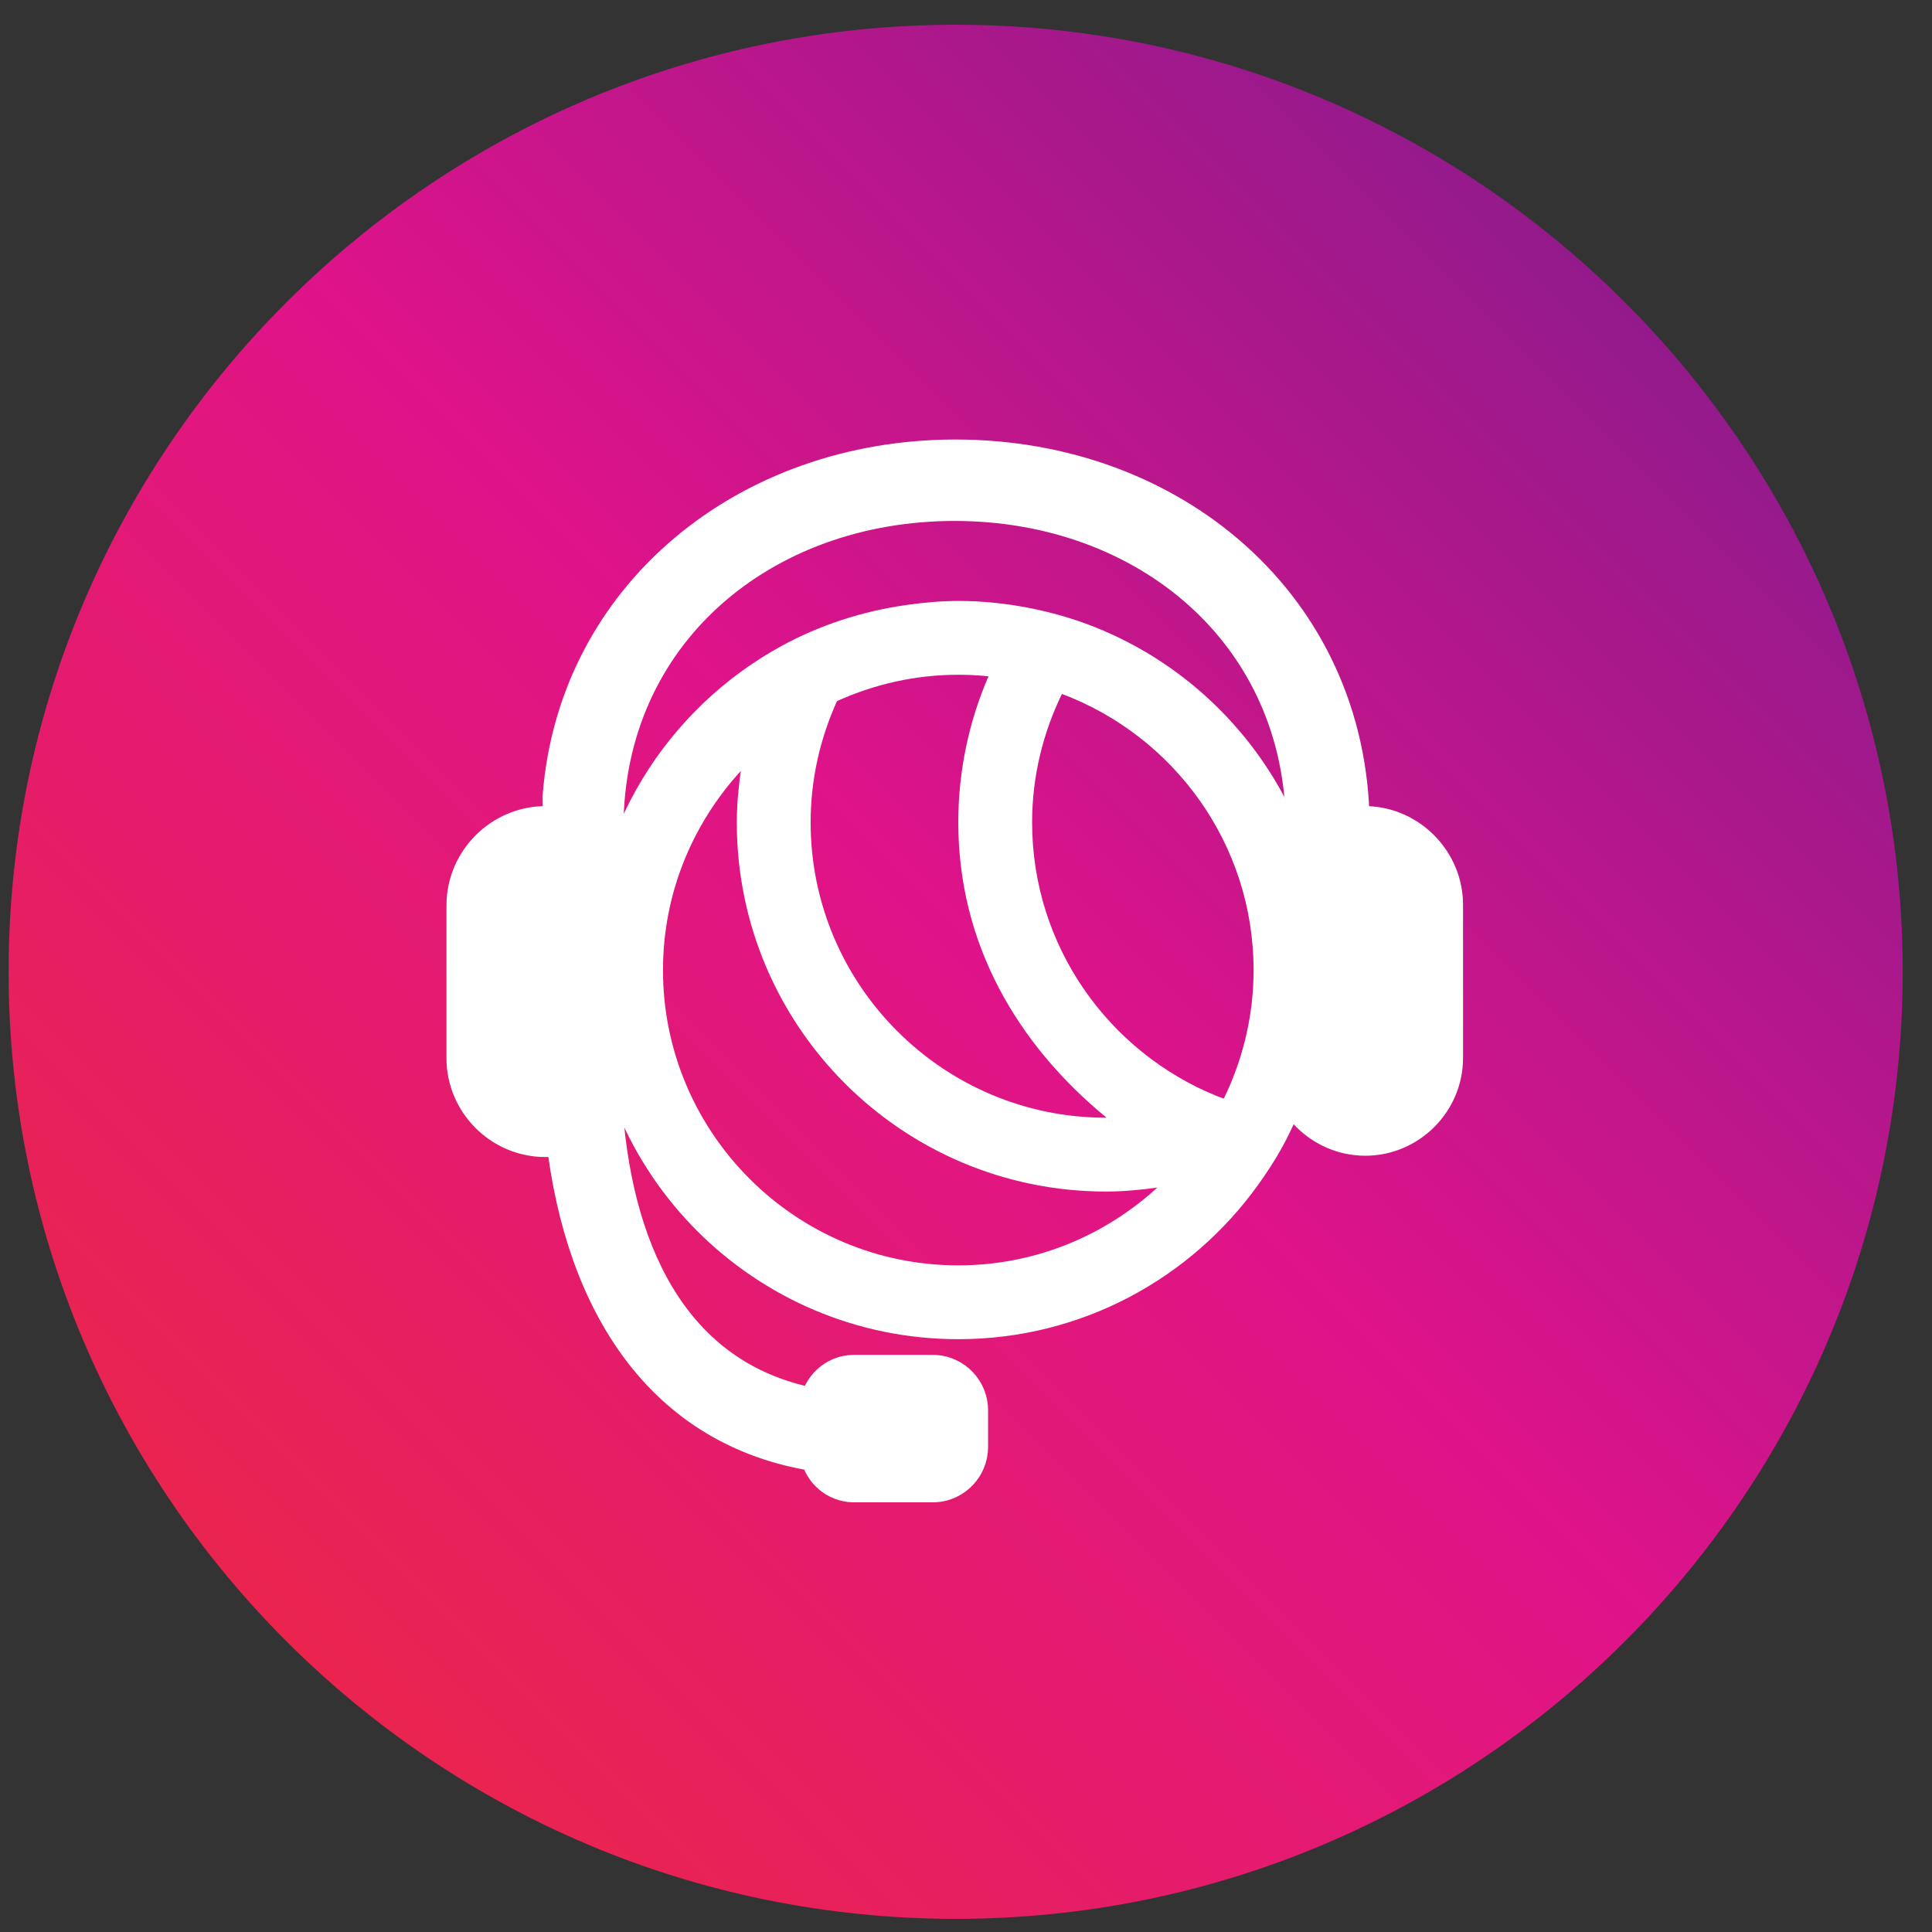
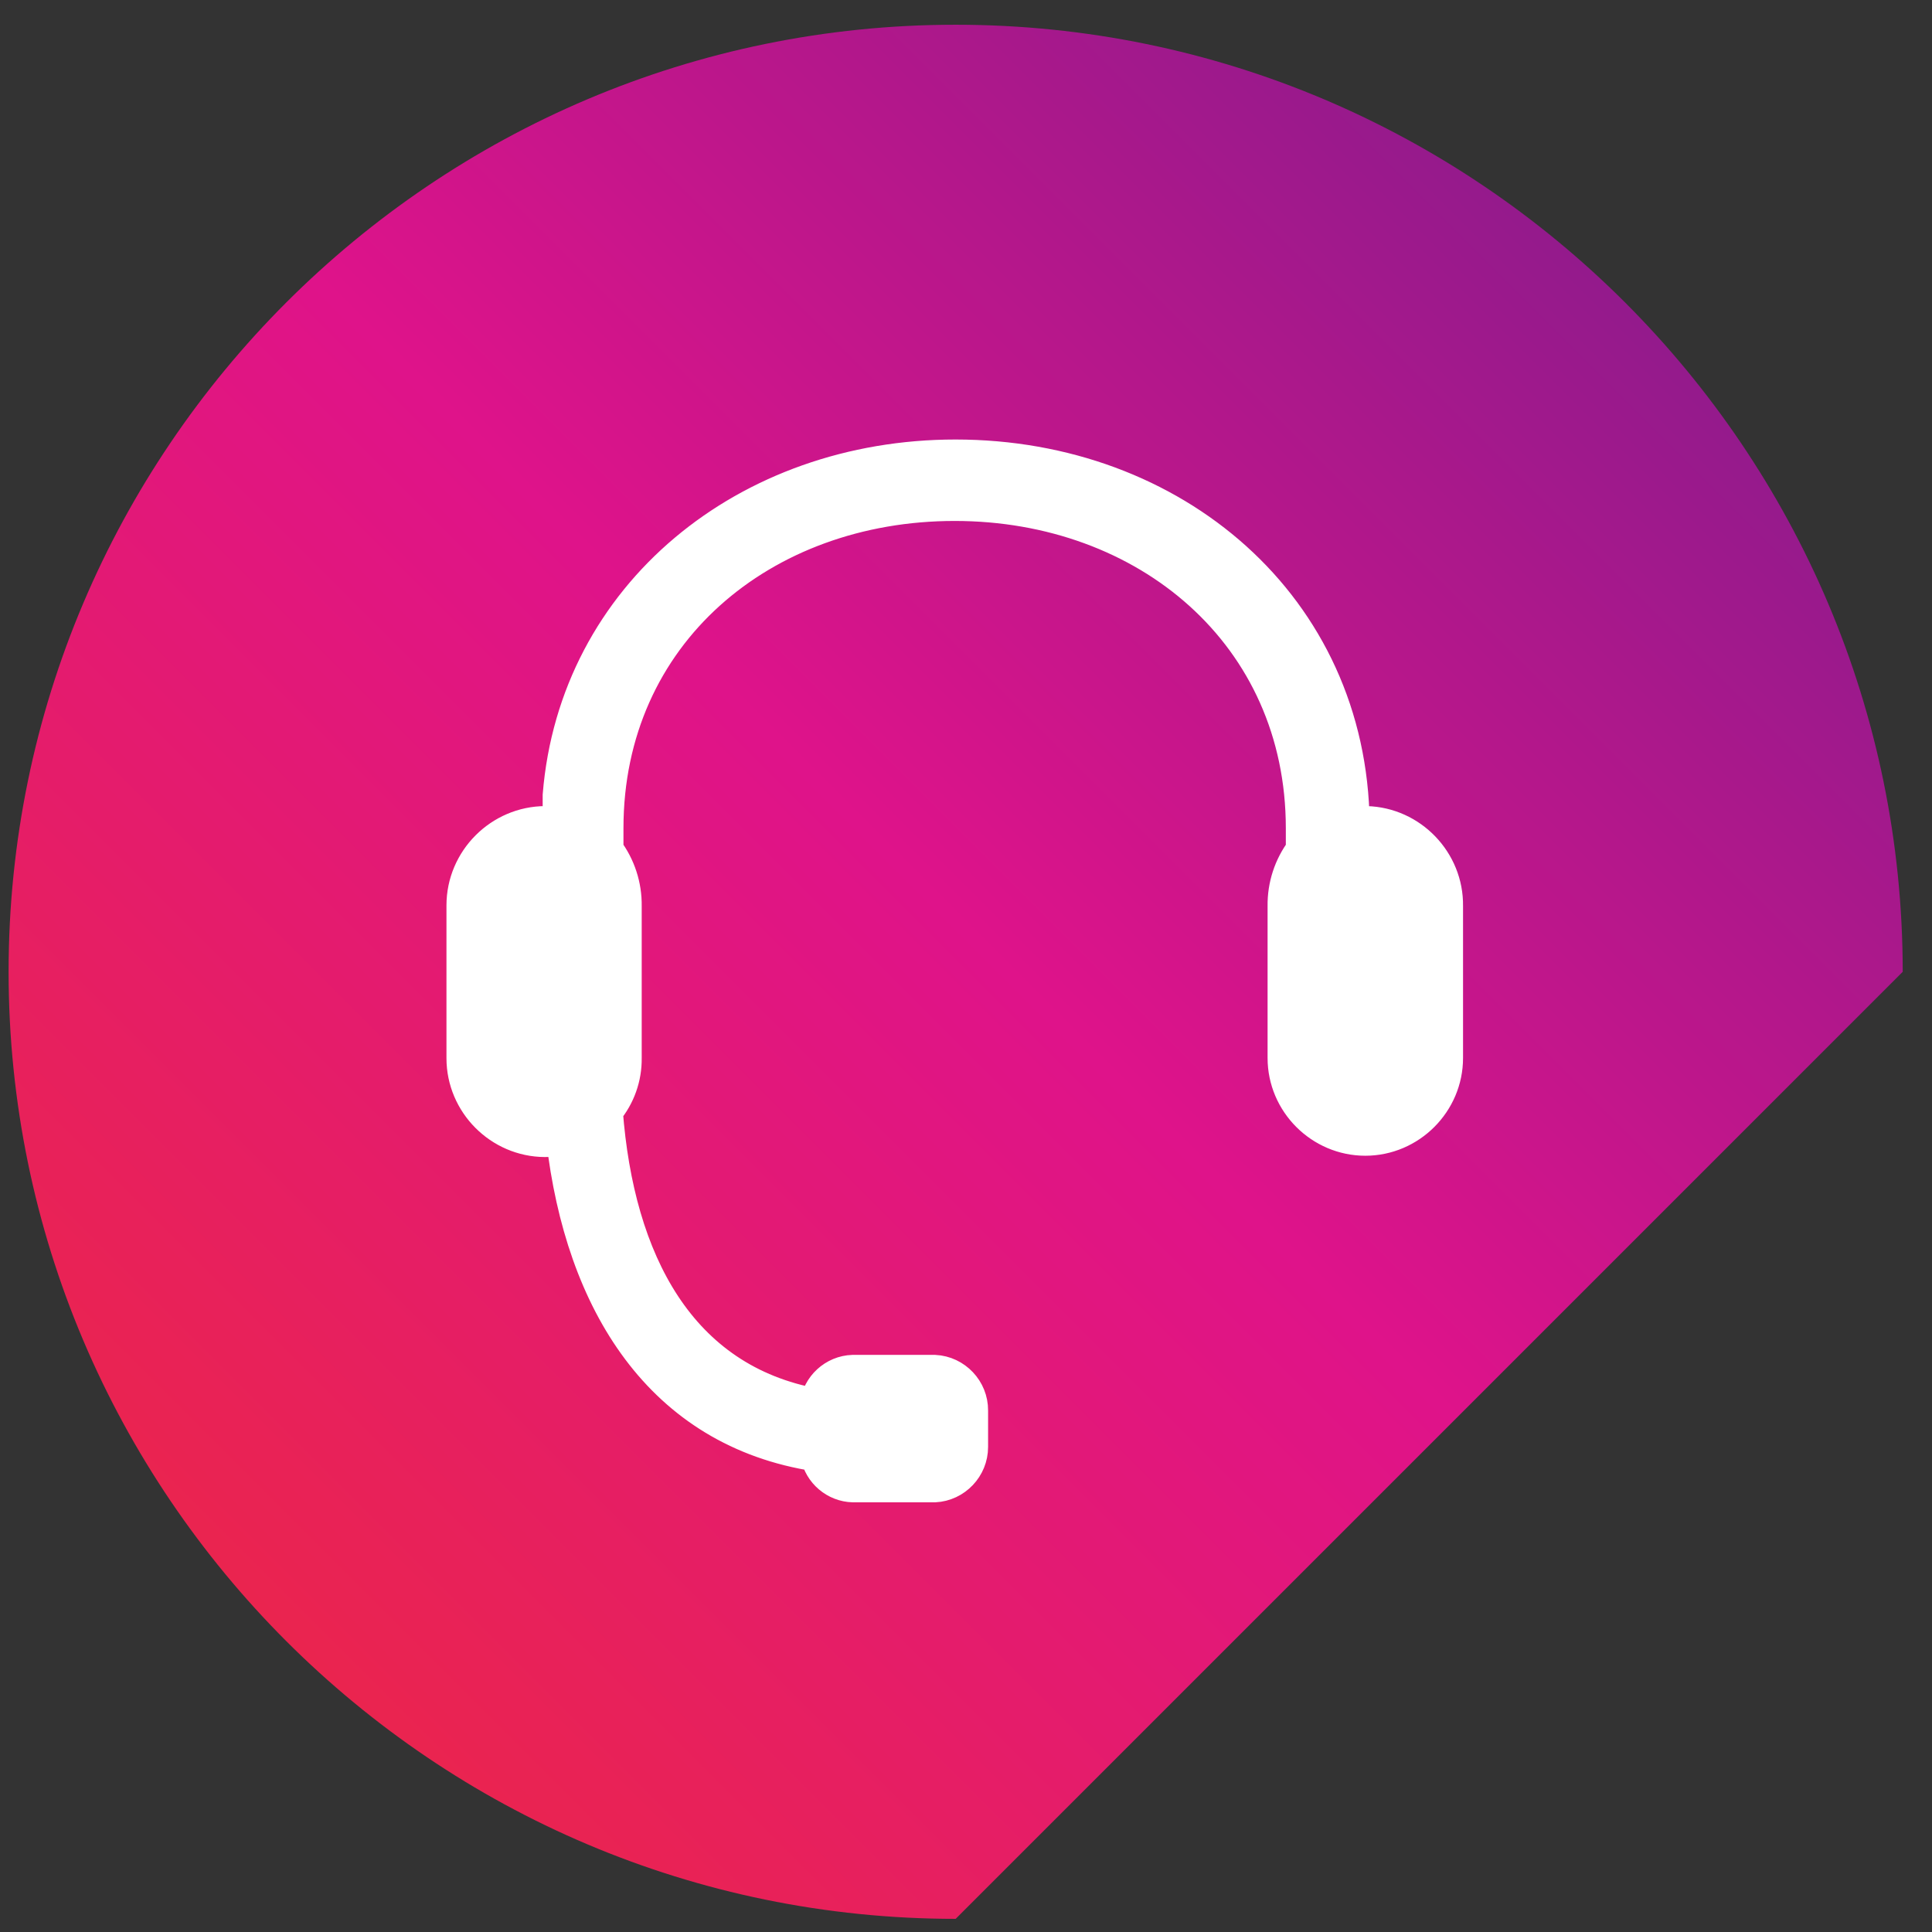
<svg xmlns="http://www.w3.org/2000/svg" xmlns:ns1="http://www.serif.com/" width="100%" height="100%" viewBox="0 0 51 51" version="1.1" xml:space="preserve" style="fill-rule:evenodd;clip-rule:evenodd;stroke-miterlimit:10;">
  <rect x="0" y="0" width="51" height="51" fill="#333333" stroke="none" />
  <g id="Page-1">
    <g>
-       <path id="Shape" d="M25.227,50.653C11.443,50.653 0.227,39.44 0.227,25.653C0.227,11.868 11.443,0.653 25.227,0.653C39.014,0.653 50.227,11.868 50.227,25.653C50.227,39.44 39.014,50.653 25.227,50.653Z" style="fill:url(#_Linear1);fill-rule:nonzero;" />
+       <path id="Shape" d="M25.227,50.653C11.443,50.653 0.227,39.44 0.227,25.653C0.227,11.868 11.443,0.653 25.227,0.653C39.014,0.653 50.227,11.868 50.227,25.653Z" style="fill:url(#_Linear1);fill-rule:nonzero;" />
      <g transform="matrix(0.812,0,0,0.812,4.812,4.777)">
        <g id="ball---783-" ns1:id="ball-[#783]" transform="matrix(1.2,0,0,1.2,-226.773,-82.347)">
-           <path d="M202,90C202,87.921 202.804,86.031 204.108,84.607C204.044,85.064 204,85.526 204,86C204,91.523 208.477,96 214,96C214.474,96 214.936,95.956 215.393,95.892C213.969,97.196 212.079,98 210,98C205.589,98 202,94.411 202,90M217.192,93.481C217.128,93.457 217.063,93.437 217,93.411C214.072,92.221 212,89.35 212,86C212,84.751 212.296,83.573 212.808,82.519C215.836,83.659 218,86.578 218,90C218,91.172 217.741,92.282 217.286,93.286C217.256,93.352 217.223,93.416 217.192,93.481M210.818,82.042C210.293,83.256 210,84.594 210,86C210,89.276 211.583,92 214.017,94L214,94C209.589,94 206,90.411 206,86C206,84.828 206.26,83.718 206.714,82.714C207.718,82.259 208.828,82 210,82C210.276,82 210.549,82.014 210.818,82.042M200,90C200,95.523 204.477,100 210,100C213.35,100 216.308,98.347 218.123,95.818C218.361,95.486 218.586,95.144 218.783,94.783C218.929,94.516 219.061,94.24 219.182,93.958C219.53,93.153 219.766,92.291 219.892,91.393C219.956,90.936 220,90.474 220,90C220,85.872 217.498,82.331 213.93,80.804C213.279,80.525 212.591,80.318 211.877,80.182C211.269,80.066 210.642,80 210,80C209.526,80 209.064,80.044 208.607,80.108C207.395,80.278 206.249,80.654 205.217,81.217C202.109,82.913 200,86.21 200,90" style="fill:white;" />
-         </g>
+           </g>
        <g transform="matrix(0.706,0,0,0.706,-15.91,-14.095)">
          <path d="M77.06,49.5C76.859,49.5 76.658,49.517 76.46,49.55C76.35,39.55 68.18,32.62 58.14,32.62C48.53,32.62 40.63,39.02 39.88,48.25L39.88,49.55C39.674,49.521 39.467,49.505 39.26,49.5C37.168,49.505 35.45,51.228 35.45,53.32C35.45,53.323 35.45,53.327 35.45,53.33L35.45,60.33C35.45,60.34 35.45,60.35 35.45,60.36C35.45,62.437 37.153,64.149 39.23,64.16C39.502,64.16 39.774,64.13 40.04,64.07C40.91,71.62 44.57,77.54 51.75,78.64C51.904,79.444 52.602,80.037 53.42,80.06L57.18,80.06C58.133,80.012 58.891,79.214 58.89,78.26L58.89,76.58C58.897,75.622 58.137,74.818 57.18,74.77L53.41,74.77C52.545,74.798 51.823,75.461 51.72,76.32C45.44,75.18 42.59,69.71 42.07,62.8C42.644,62.114 42.953,61.244 42.94,60.35L42.94,53.35C42.953,52.421 42.658,51.513 42.1,50.77L42.1,49.77C42.1,40.83 49.25,34.87 58.1,34.87C66.95,34.87 74.1,40.87 74.1,49.77L74.1,50.77C73.542,51.513 73.247,52.421 73.26,53.35L73.26,60.35C73.26,62.407 74.953,64.1 77.01,64.1C79.067,64.1 80.76,62.407 80.76,60.35L80.76,53.35C80.788,51.284 79.126,49.554 77.06,49.5Z" style="fill:white;fill-rule:nonzero;stroke:white;stroke-width:1.5px;" />
        </g>
      </g>
    </g>
  </g>
  <defs>
    <linearGradient id="_Linear1" x1="0" y1="0" x2="1" y2="0" gradientUnits="userSpaceOnUse" gradientTransform="matrix(35.339,-35.339,35.339,35.339,7.559,43.324)">
      <stop offset="0" style="stop-color:rgb(234,36,79);stop-opacity:1" />
      <stop offset="0.52" style="stop-color:rgb(223,19,138);stop-opacity:1" />
      <stop offset="1" style="stop-color:rgb(148,26,140);stop-opacity:1" />
    </linearGradient>
  </defs>
</svg>